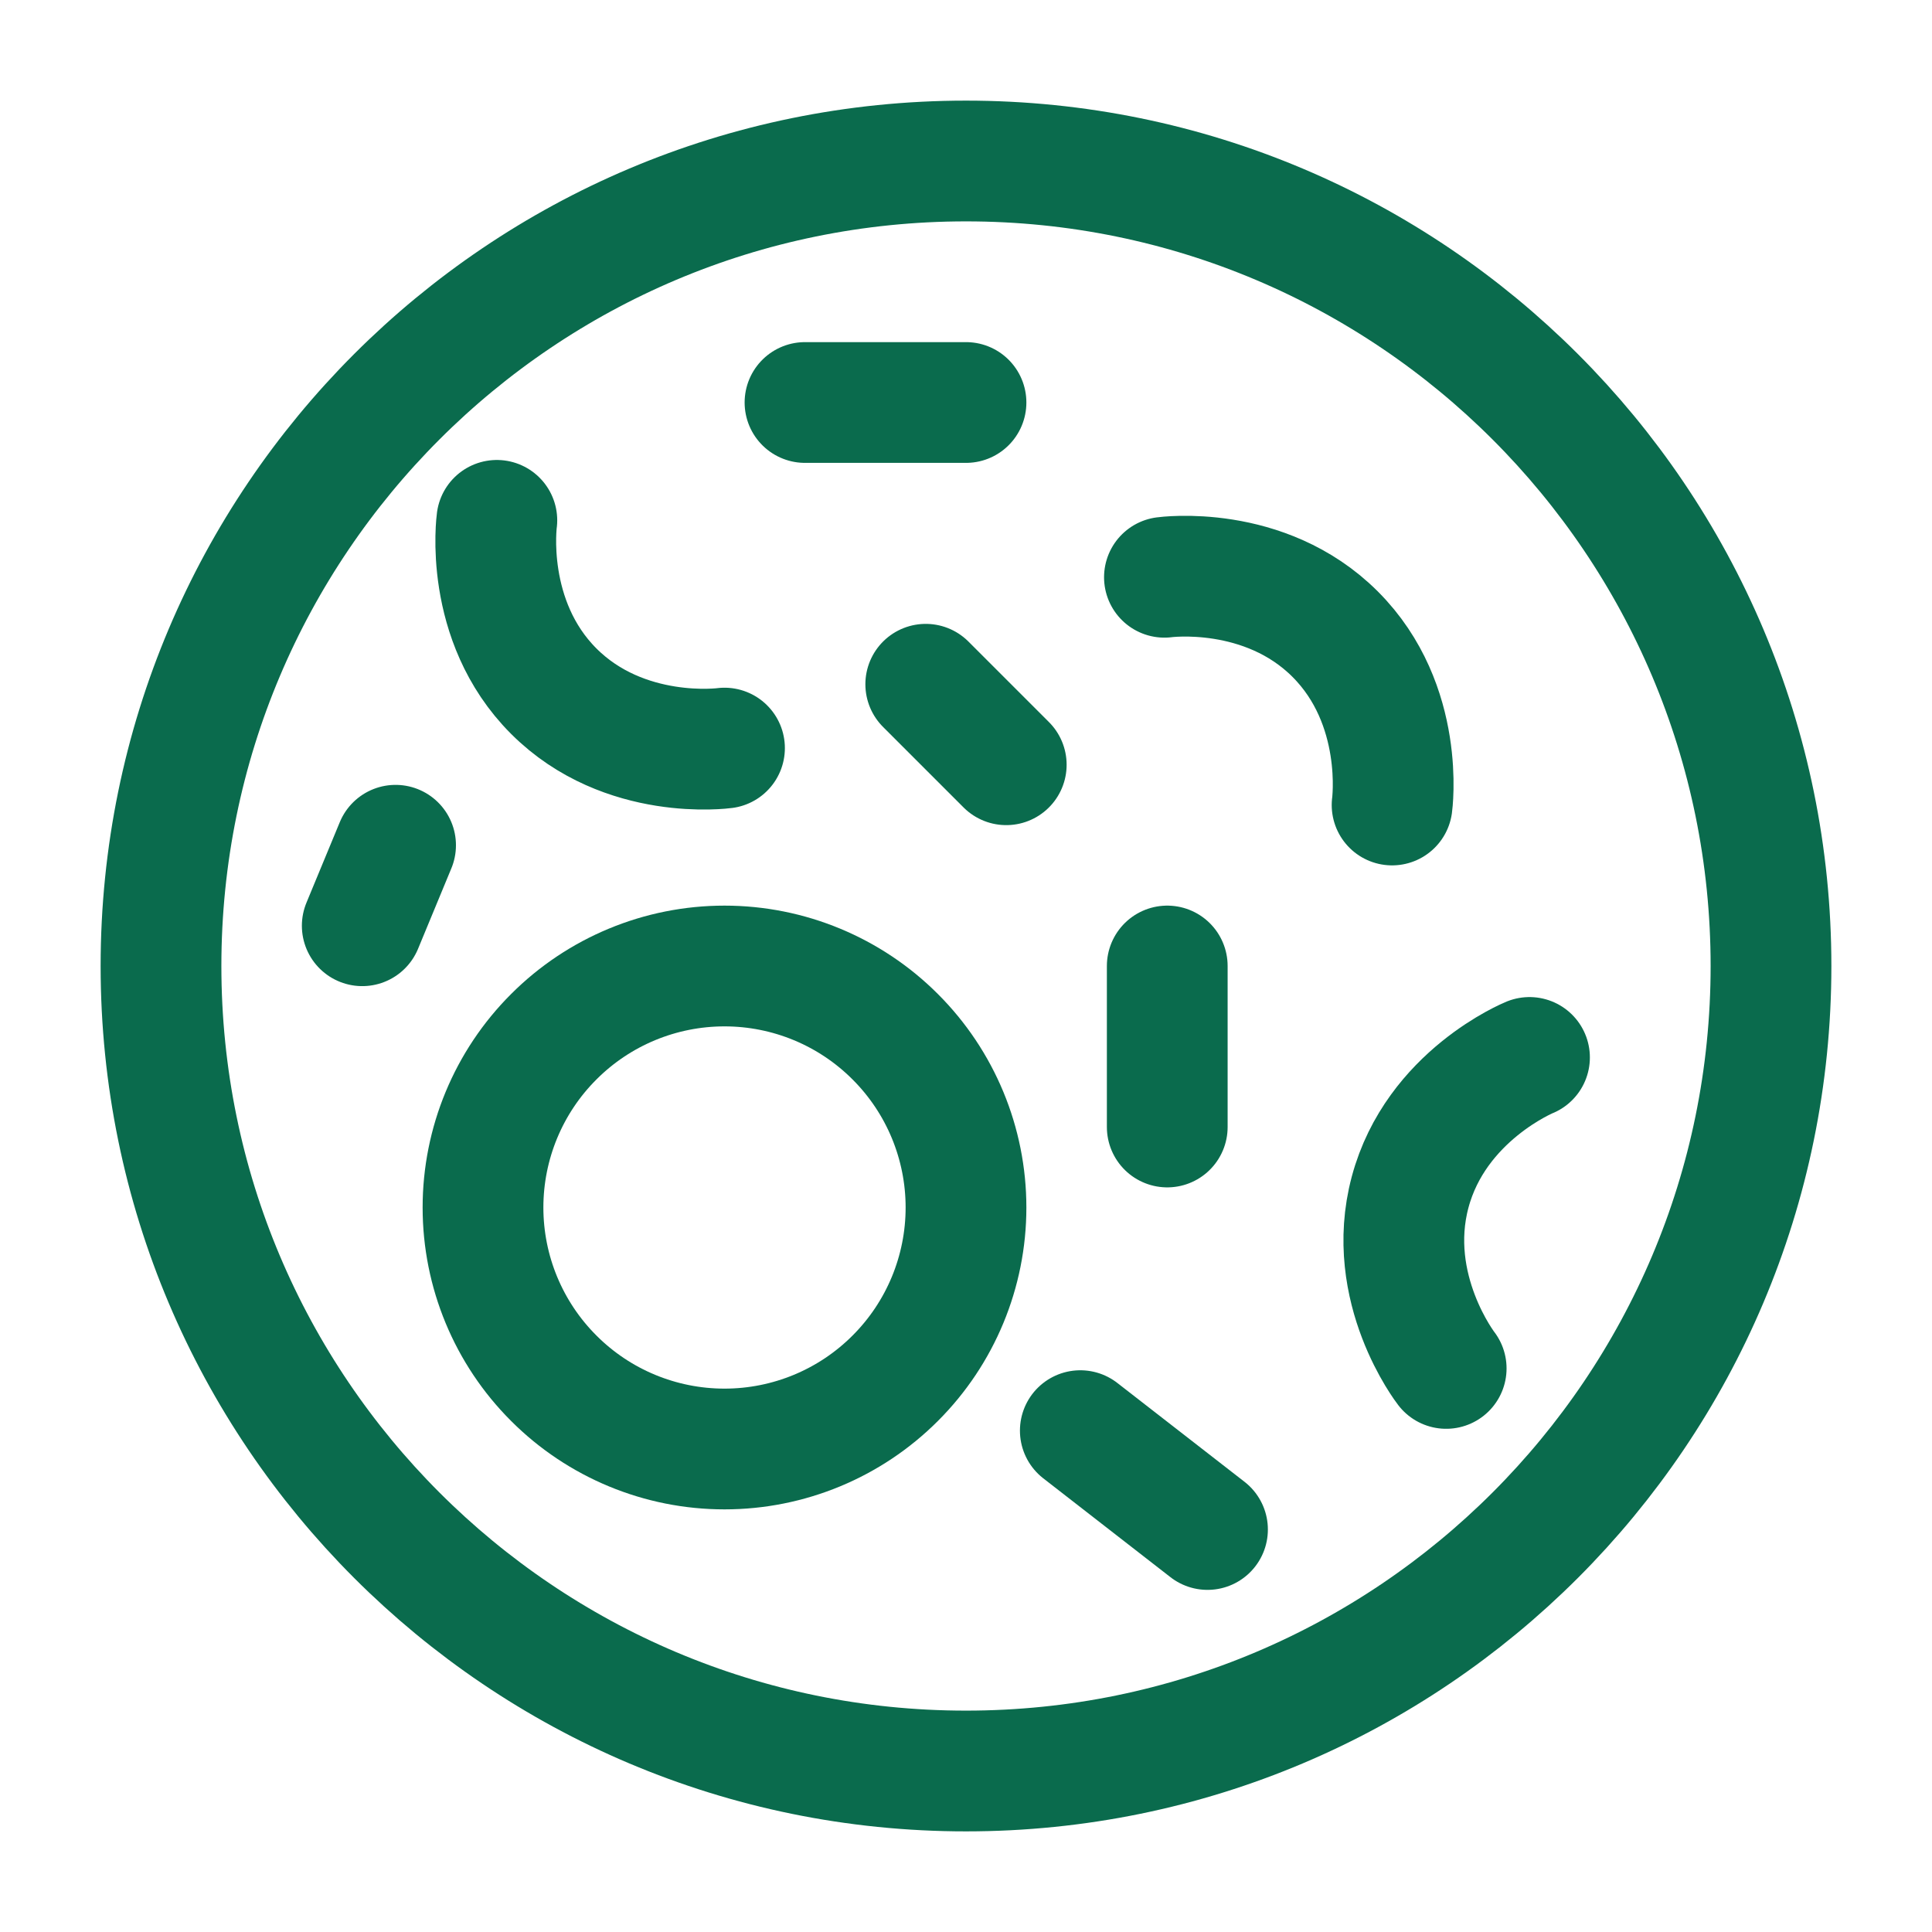
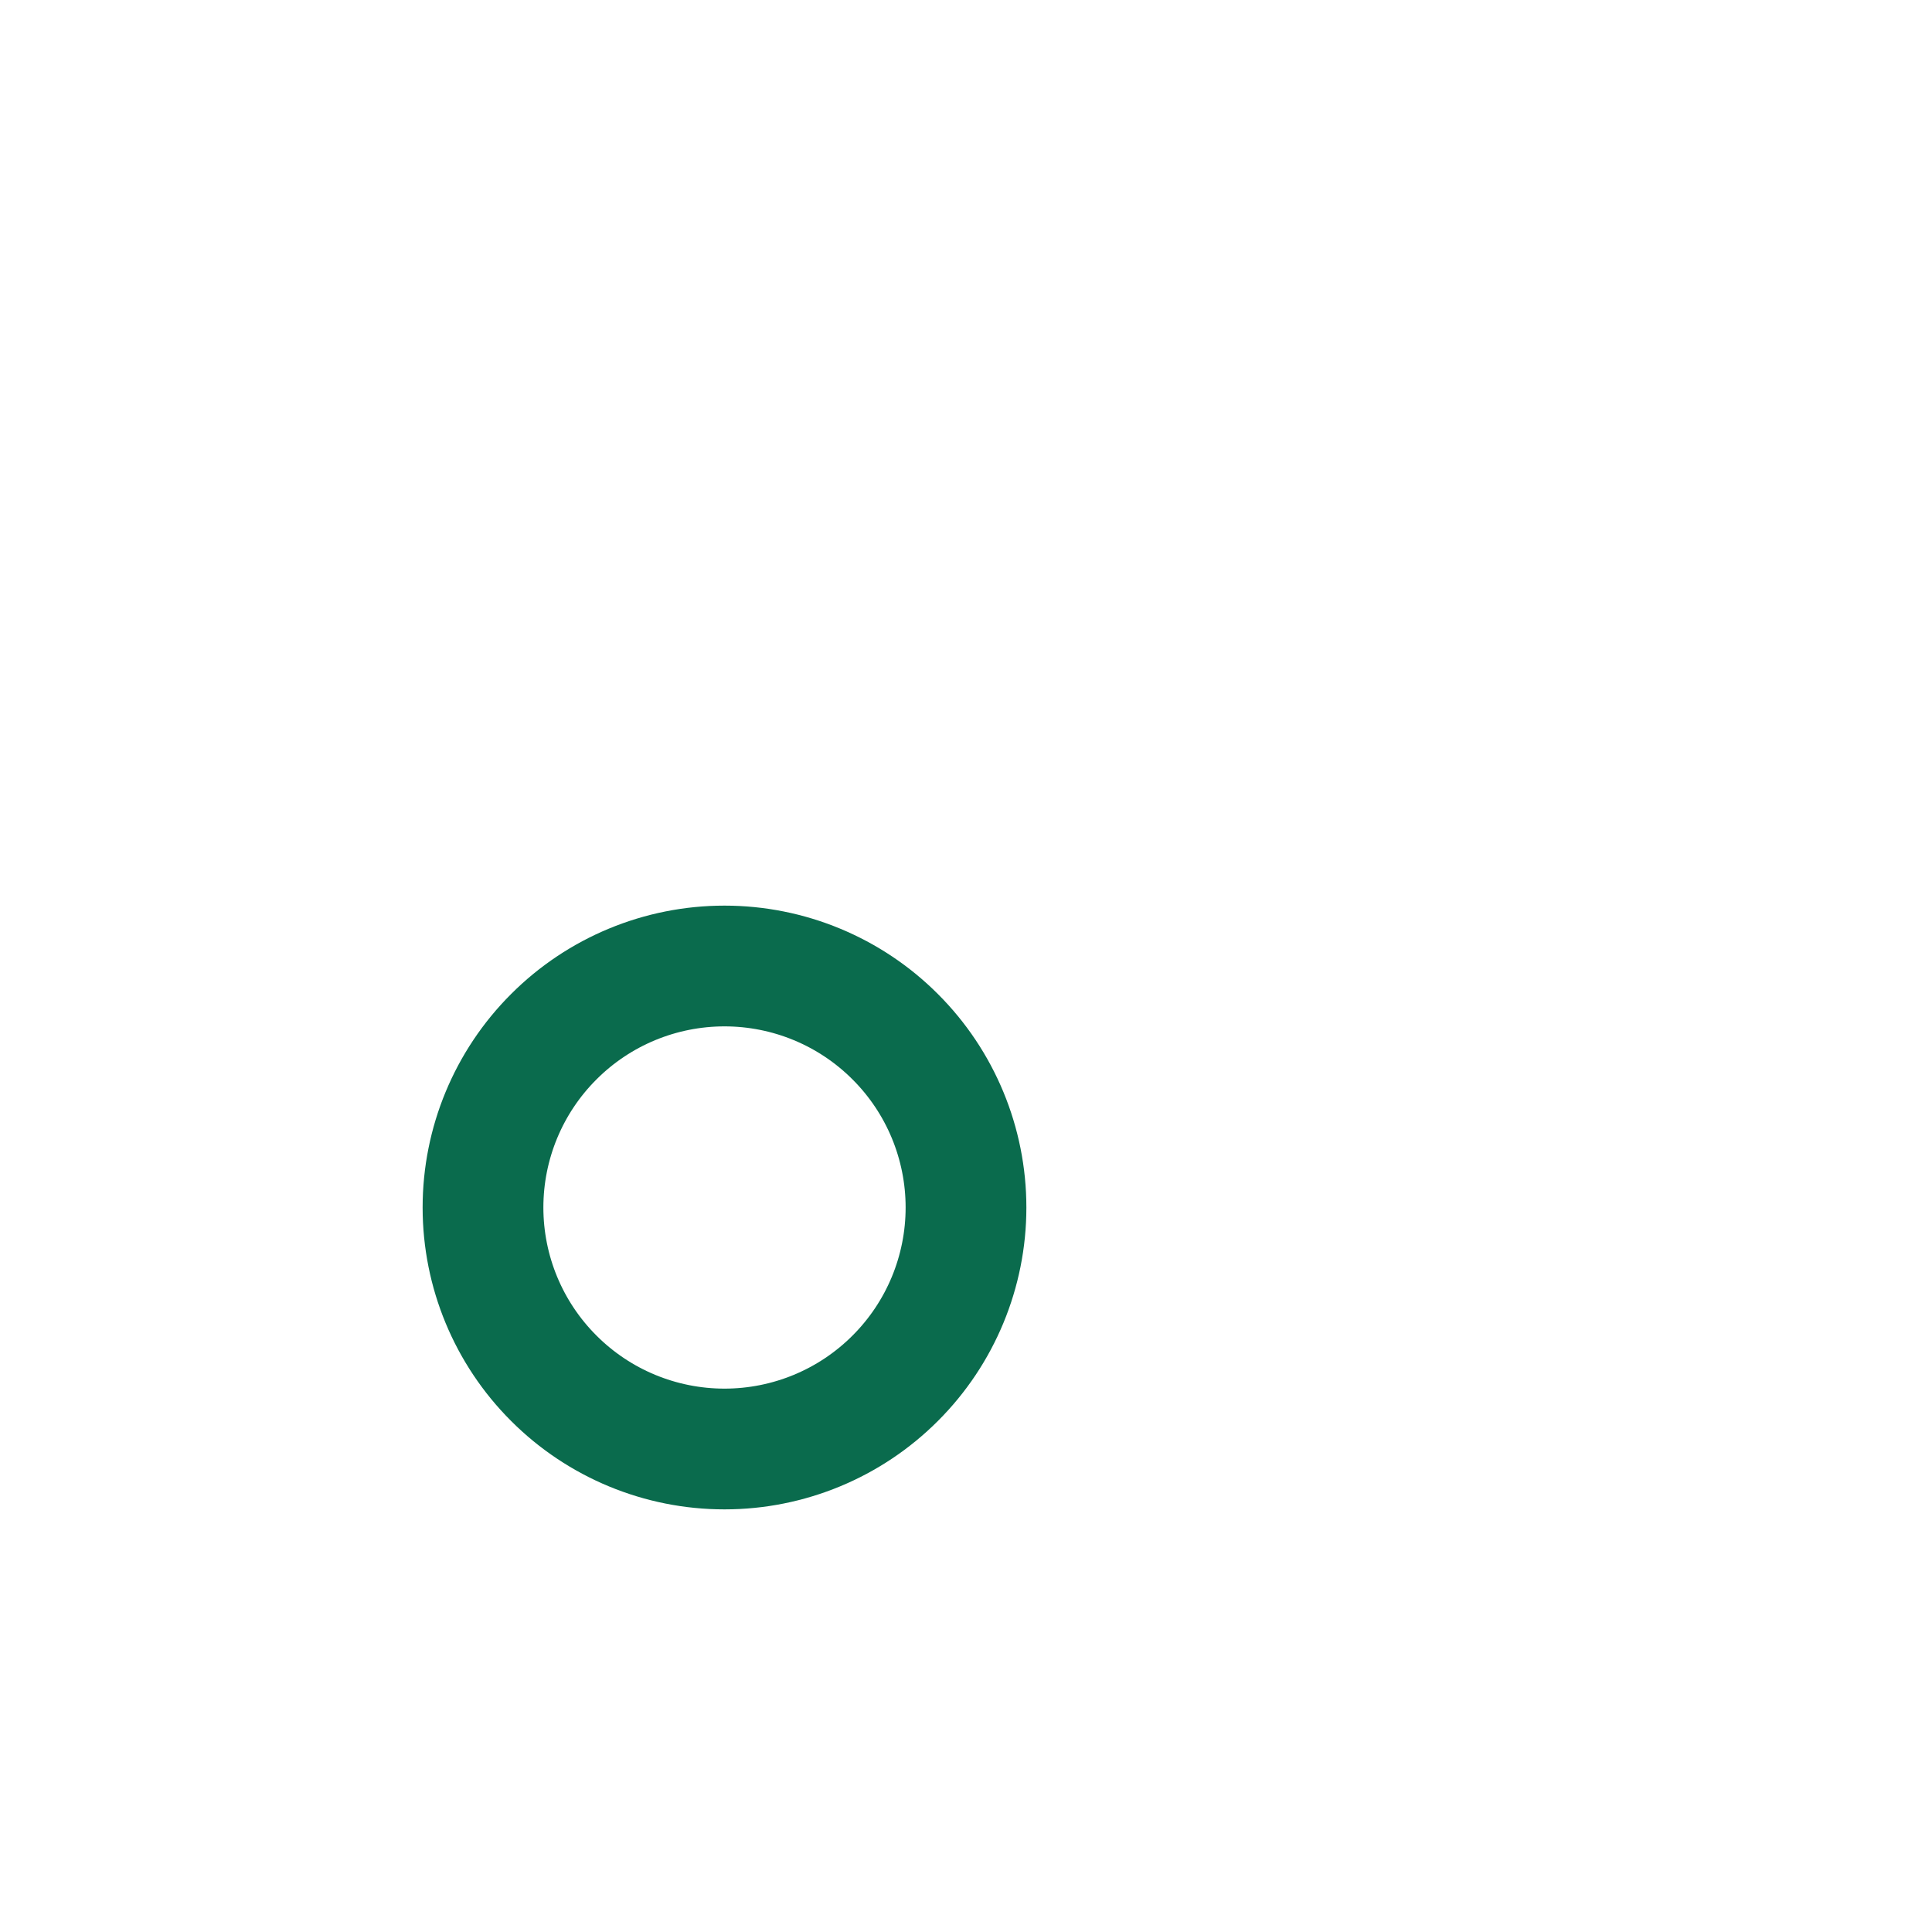
<svg xmlns="http://www.w3.org/2000/svg" width="24" height="24" viewBox="0 0 24 24" fill="none">
-   <path d="M2 12C2 6.477 6.477 2 12 2C17.523 2 22 6.477 22 12C22 17.523 17.523 22 12 22C6.477 22 2 17.523 2 12Z" stroke="#0A6B4D" stroke-width="1.5" />
  <path d="M6 15C6 14.204 6.316 13.441 6.879 12.879C7.441 12.316 8.204 12 9 12C9.796 12 10.559 12.316 11.121 12.879C11.684 13.441 12 14.204 12 15C12 15.796 11.684 16.559 11.121 17.121C10.559 17.684 9.796 18 9 18C8.204 18 7.441 17.684 6.879 17.121C6.316 16.559 6 15.796 6 15Z" stroke="#0A6B4D" stroke-width="1.5" />
-   <path d="M4.5 11.5L4.914 10.5M14.465 7.171C14.465 7.171 15.708 7 16.586 7.878C17.465 8.757 17.293 10 17.293 10M9 9.293C9 9.293 7.757 9.464 6.879 8.586C6 7.707 6.172 6.464 6.172 6.464M19 13.136C19 13.136 17.838 13.609 17.517 14.809C17.196 16.009 17.965 16.999 17.965 16.999M13.42 17.772L15 19M14.5 14V12M12 5H10M12.5 9.5L11.5 8.5" stroke="#0A6B4D" stroke-width="1.5" stroke-linecap="round" />
</svg>